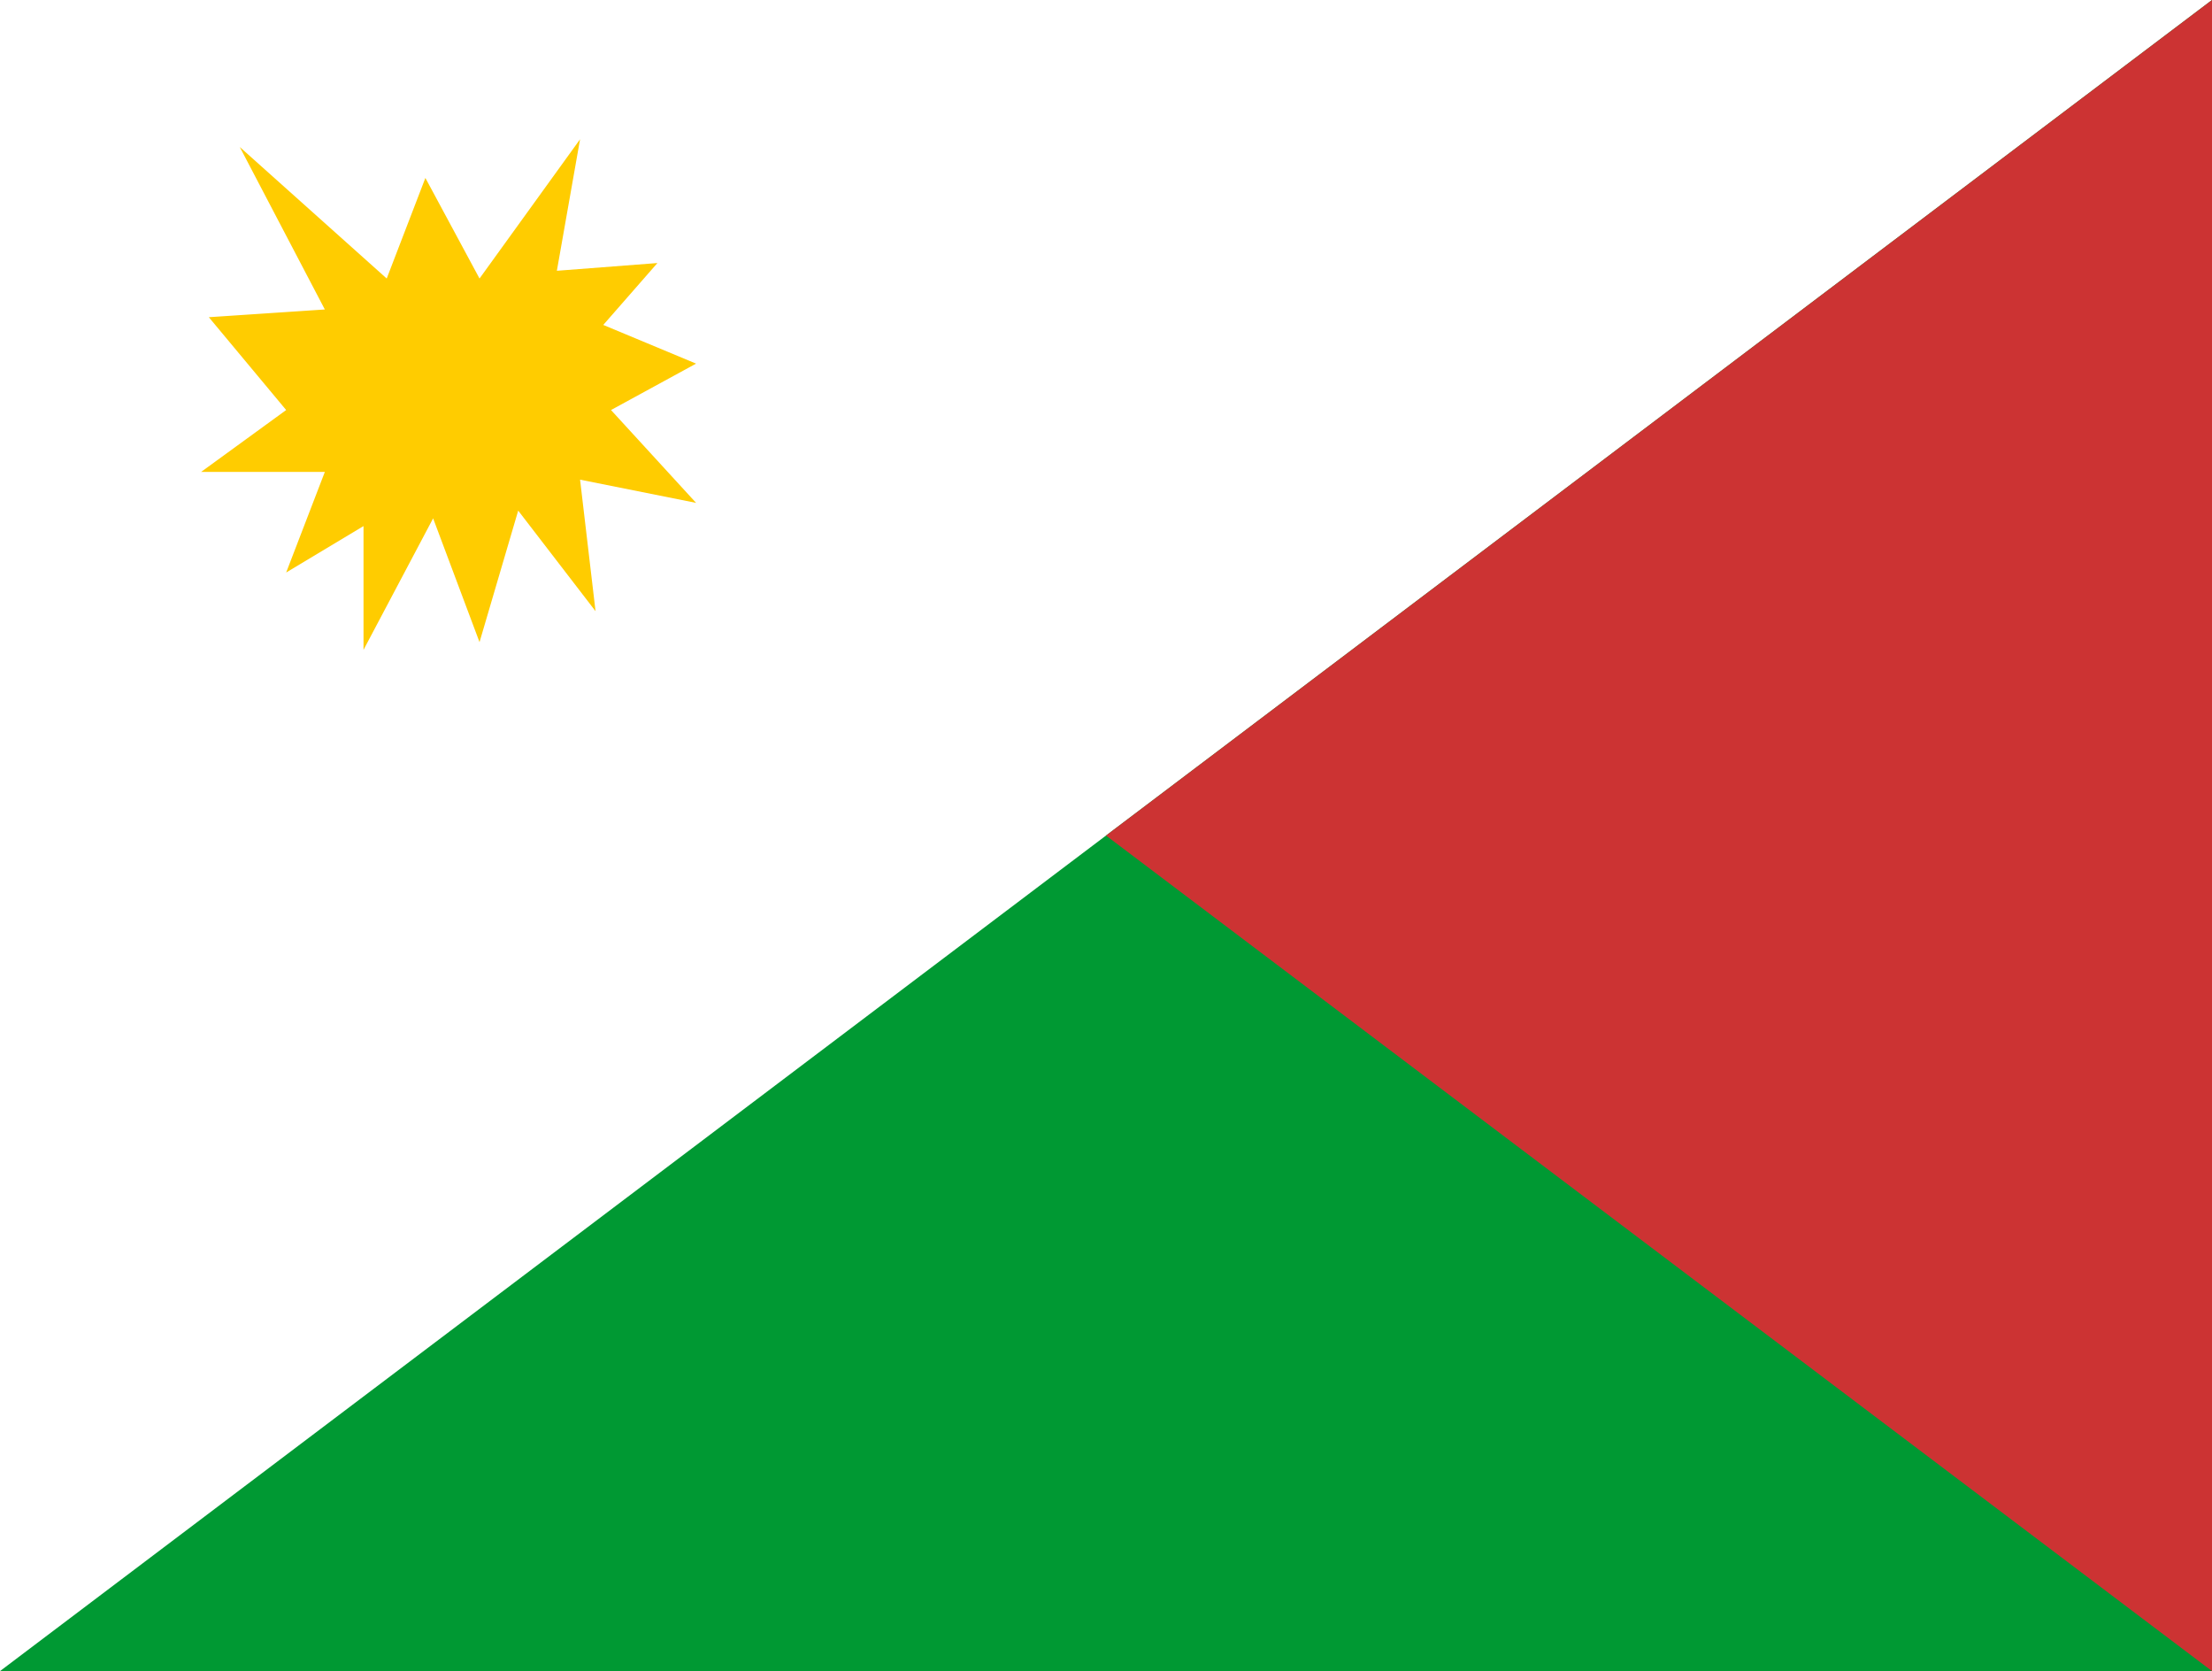
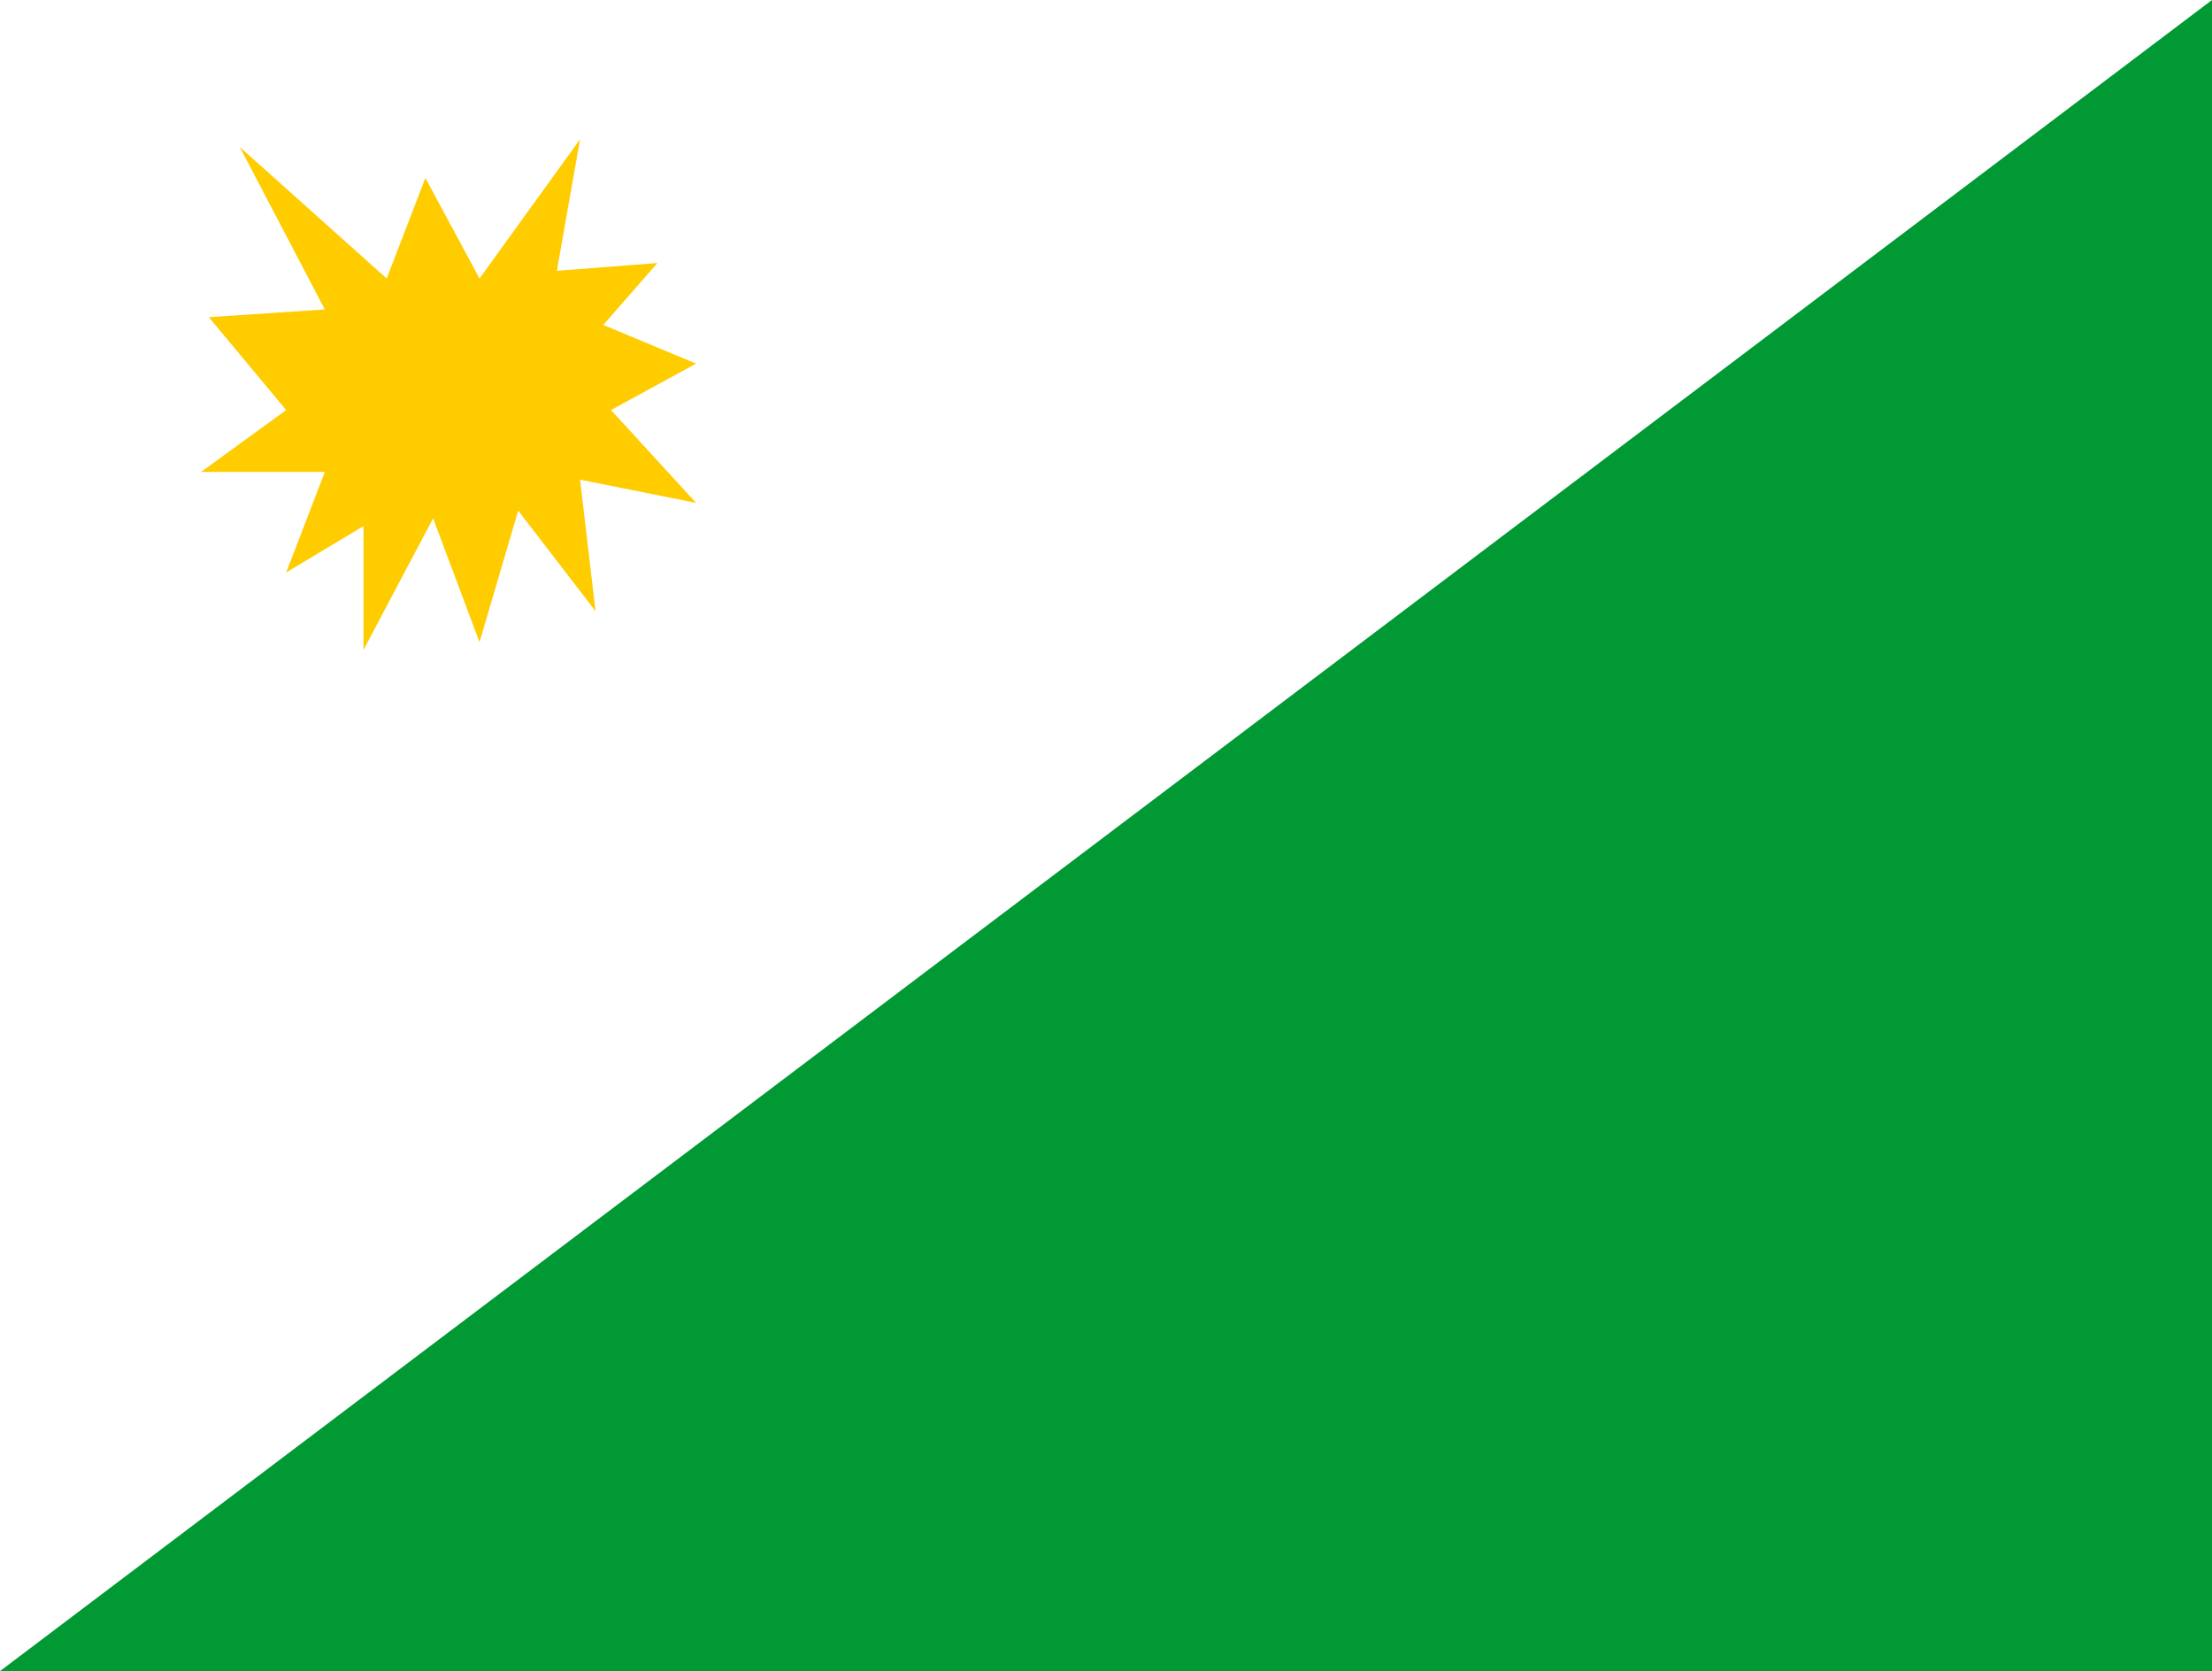
<svg xmlns="http://www.w3.org/2000/svg" viewBox="0 0 286 216">
  <path d="M0,0H286V216H0" fill="#fff" />
  <path d="M0,216 286,0V216" fill="#093" />
-   <path d="M286,0V216L143,108" fill="#c33" />
  <path d="m62,36 13,-18 -3,17 13,-1 -7,8 12,5 -11,6 11,12 -15,-3 2,17 -10,-13 -5,17 -6,-16 -9,17 0,-16 -10,6 5,-13 -16,0 11,-8 -10,-12 15,-1 -11,-21 19,17 5,-13" fill="#fc0" />
</svg>